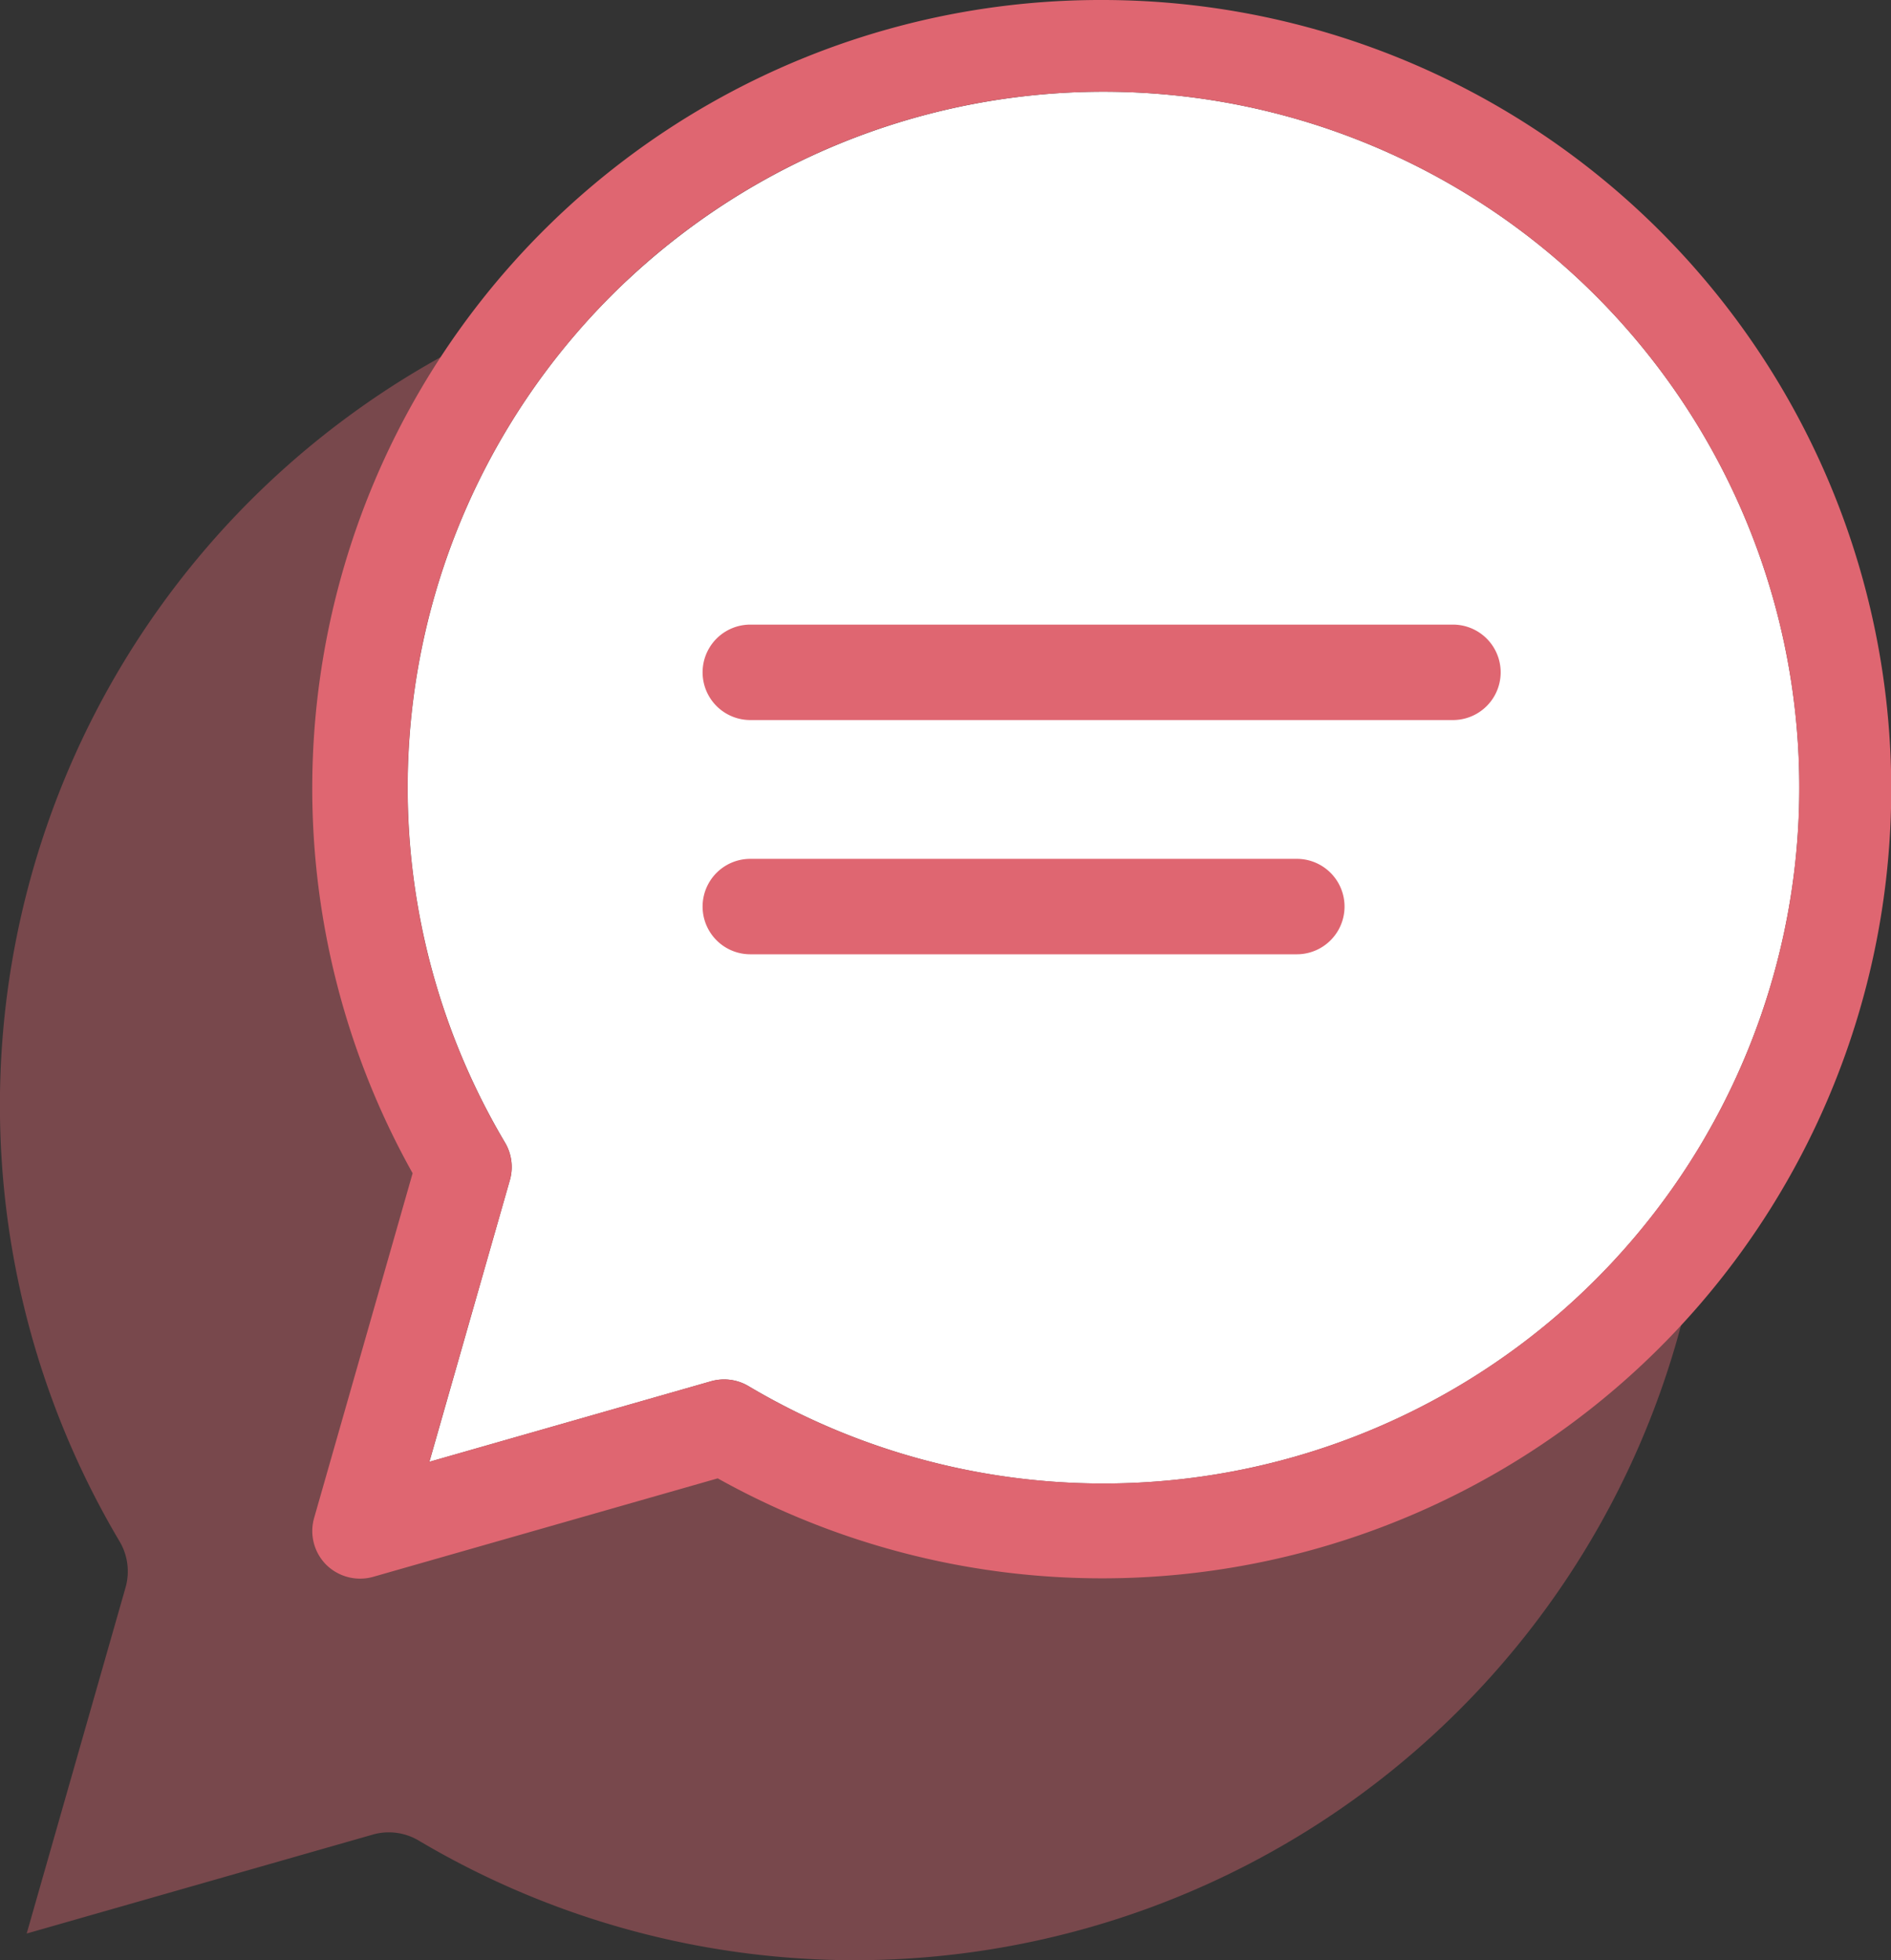
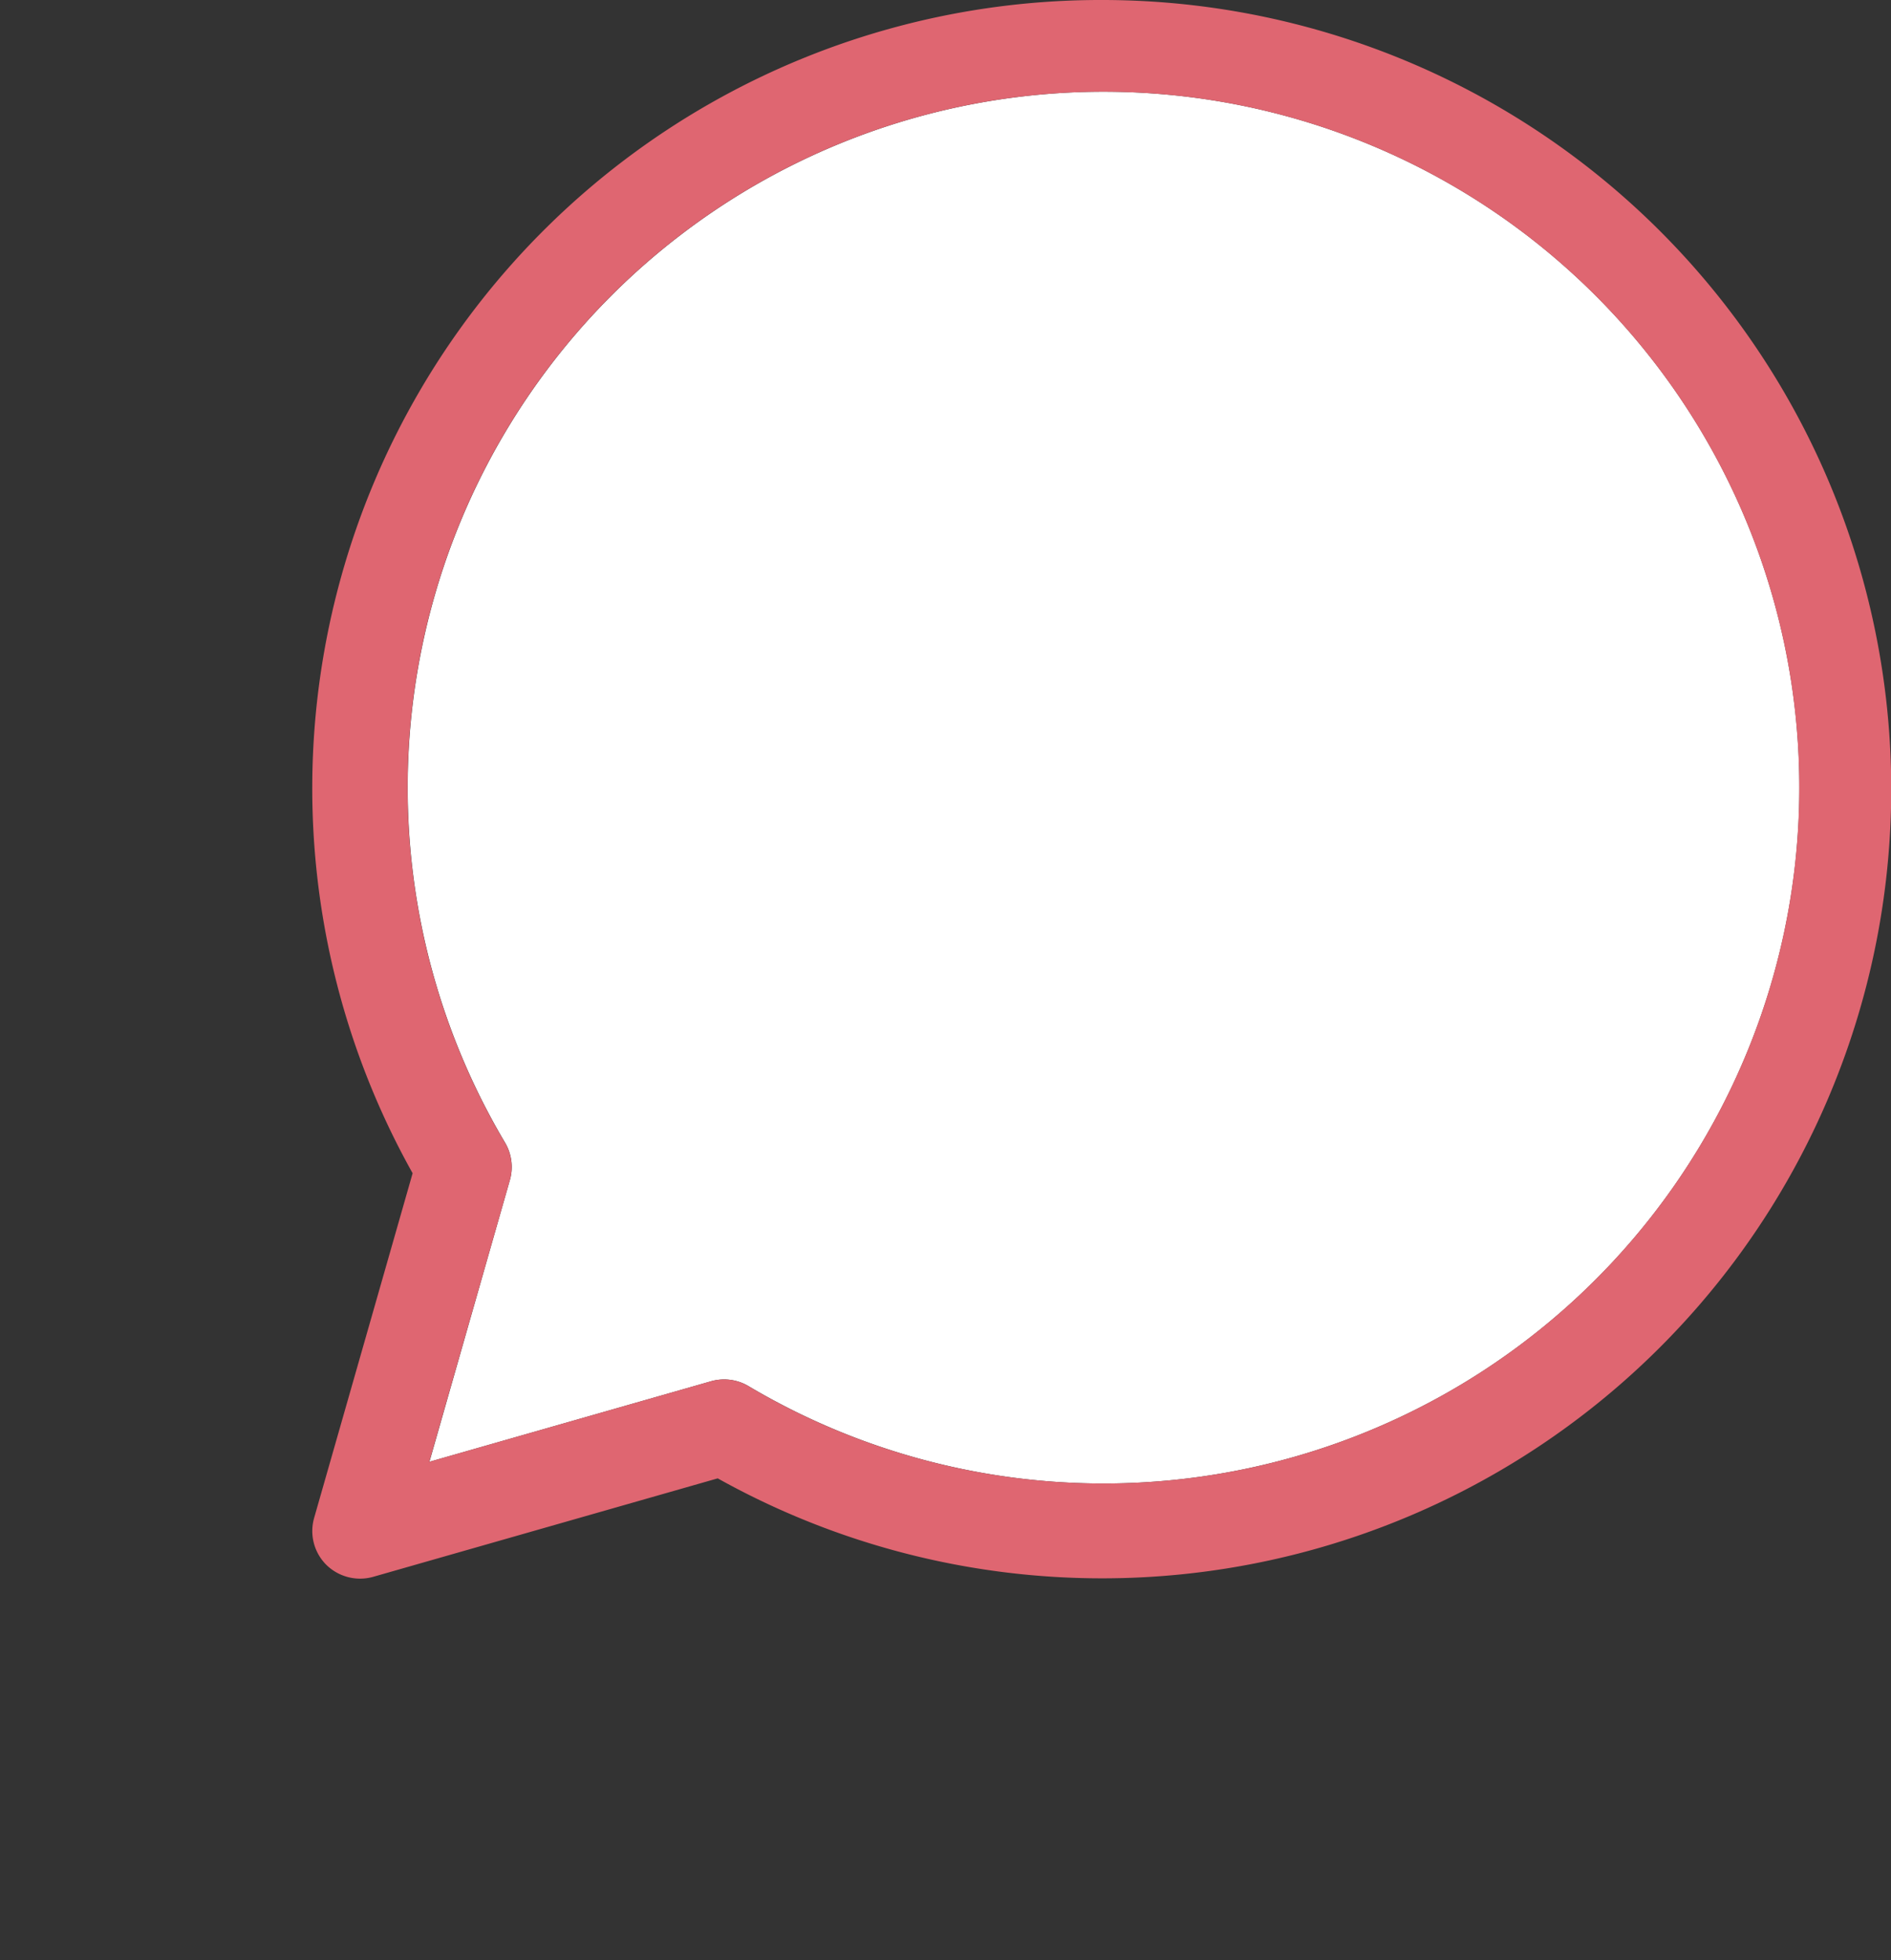
<svg xmlns="http://www.w3.org/2000/svg" id="Grupo_1249" data-name="Grupo 1249" width="56.694" height="58.763" viewBox="0 0 56.694 58.763">
  <rect x="0" y="0" width="56.694" height="58.763" fill="#333333" stroke="none" />
  <defs>
    <clipPath id="clip-path">
      <rect id="Retângulo_1353" data-name="Retângulo 1353" width="56.694" height="58.763" fill="none" />
    </clipPath>
    <clipPath id="clip-path-2">
      <rect id="Retângulo_1352" data-name="Retângulo 1352" width="56.694" height="58.764" fill="none" />
    </clipPath>
    <clipPath id="clip-path-3">
-       <rect id="Retângulo_1351" data-name="Retângulo 1351" width="51.122" height="51.122" fill="none" />
-     </clipPath>
+       </clipPath>
  </defs>
  <g id="Grupo_1254" data-name="Grupo 1254" clip-path="url(#clip-path)">
    <g id="Grupo_1253" data-name="Grupo 1253" transform="translate(0 0)">
      <g id="Grupo_1252" data-name="Grupo 1252" clip-path="url(#clip-path-2)">
        <g id="Grupo_1251" data-name="Grupo 1251" transform="translate(0 7.642)" opacity="0.4">
          <g id="Grupo_1250" data-name="Grupo 1250">
            <g id="Grupo_1249-2" data-name="Grupo 1249" clip-path="url(#clip-path-3)">
              <path id="Caminho_1069" data-name="Caminho 1069" d="M3.764,48.293a1.761,1.761,0,0,0-.178-1.379,25.633,25.633,0,1,1,8.967,8.966,1.754,1.754,0,0,0-.9-.246,1.723,1.723,0,0,0-.483.069L.8,58.667Z" transform="translate(0 -8.345)" fill="#df6671" />
            </g>
          </g>
        </g>
        <path id="Caminho_1070" data-name="Caminho 1070" d="M16.412,35.64a1.434,1.434,0,0,0-.145-1.123,20.862,20.862,0,1,1,7.3,7.3,1.432,1.432,0,0,0-1.124-.146L14,44.085Z" transform="translate(-1.125 -0.263)" fill="#fff" />
-         <path id="Caminho_1071" data-name="Caminho 1071" d="M24.434,23.31H45.5a1.43,1.43,0,0,0,0-2.861H24.434a1.43,1.43,0,0,0,0,2.861" transform="translate(-1.939 -1.724)" fill="#df6671" />
-         <path id="Caminho_1072" data-name="Caminho 1072" d="M24.434,30.978H40.819a1.43,1.43,0,0,0,0-2.861H24.434a1.43,1.43,0,1,0,0,2.861" transform="translate(-1.939 -2.37)" fill="#df6671" />
        <path id="Caminho_1073" data-name="Caminho 1073" d="M33.89,0A23.632,23.632,0,0,0,13.233,35.172L10.279,45.509a1.431,1.431,0,0,0,.364,1.4,1.446,1.446,0,0,0,1.4.364l10.337-2.954A23.658,23.658,0,1,0,33.89,0M16.149,35.377A1.434,1.434,0,0,0,16,34.254a20.862,20.862,0,1,1,7.3,7.3,1.432,1.432,0,0,0-1.124-.146l-8.444,2.414Z" transform="translate(-0.862 0)" fill="#df6671" />
      </g>
    </g>
  </g>
</svg>